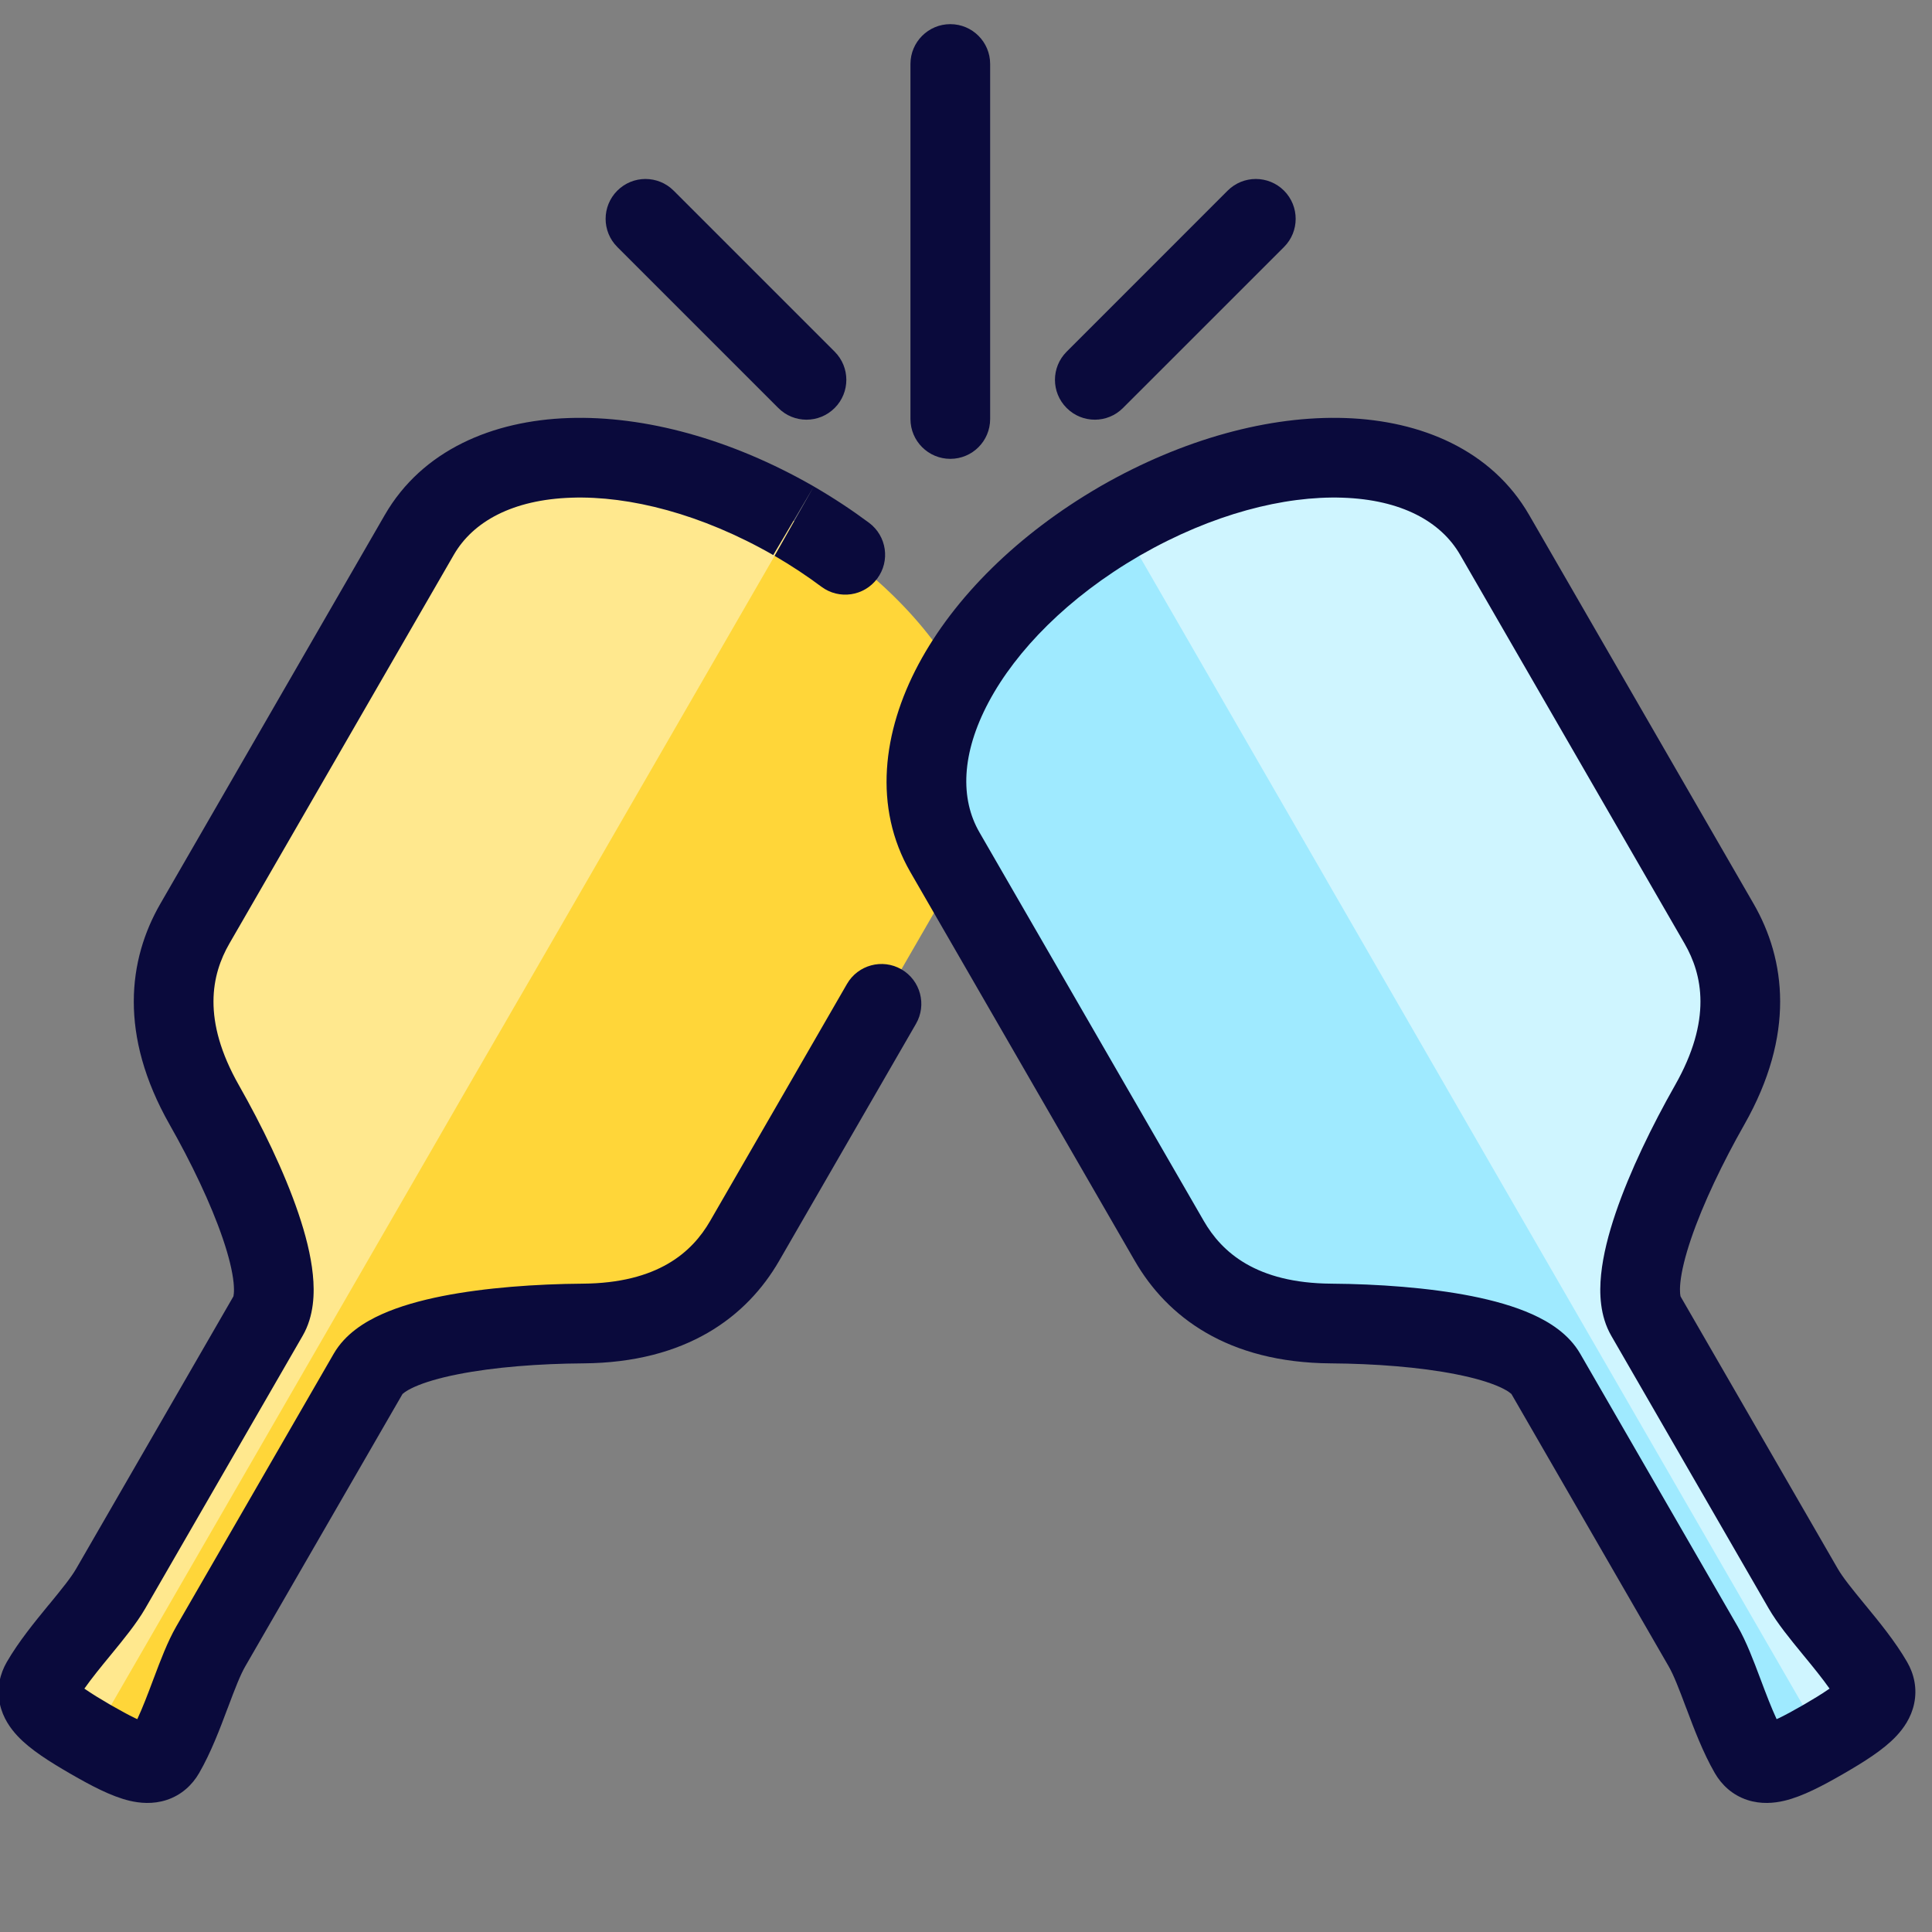
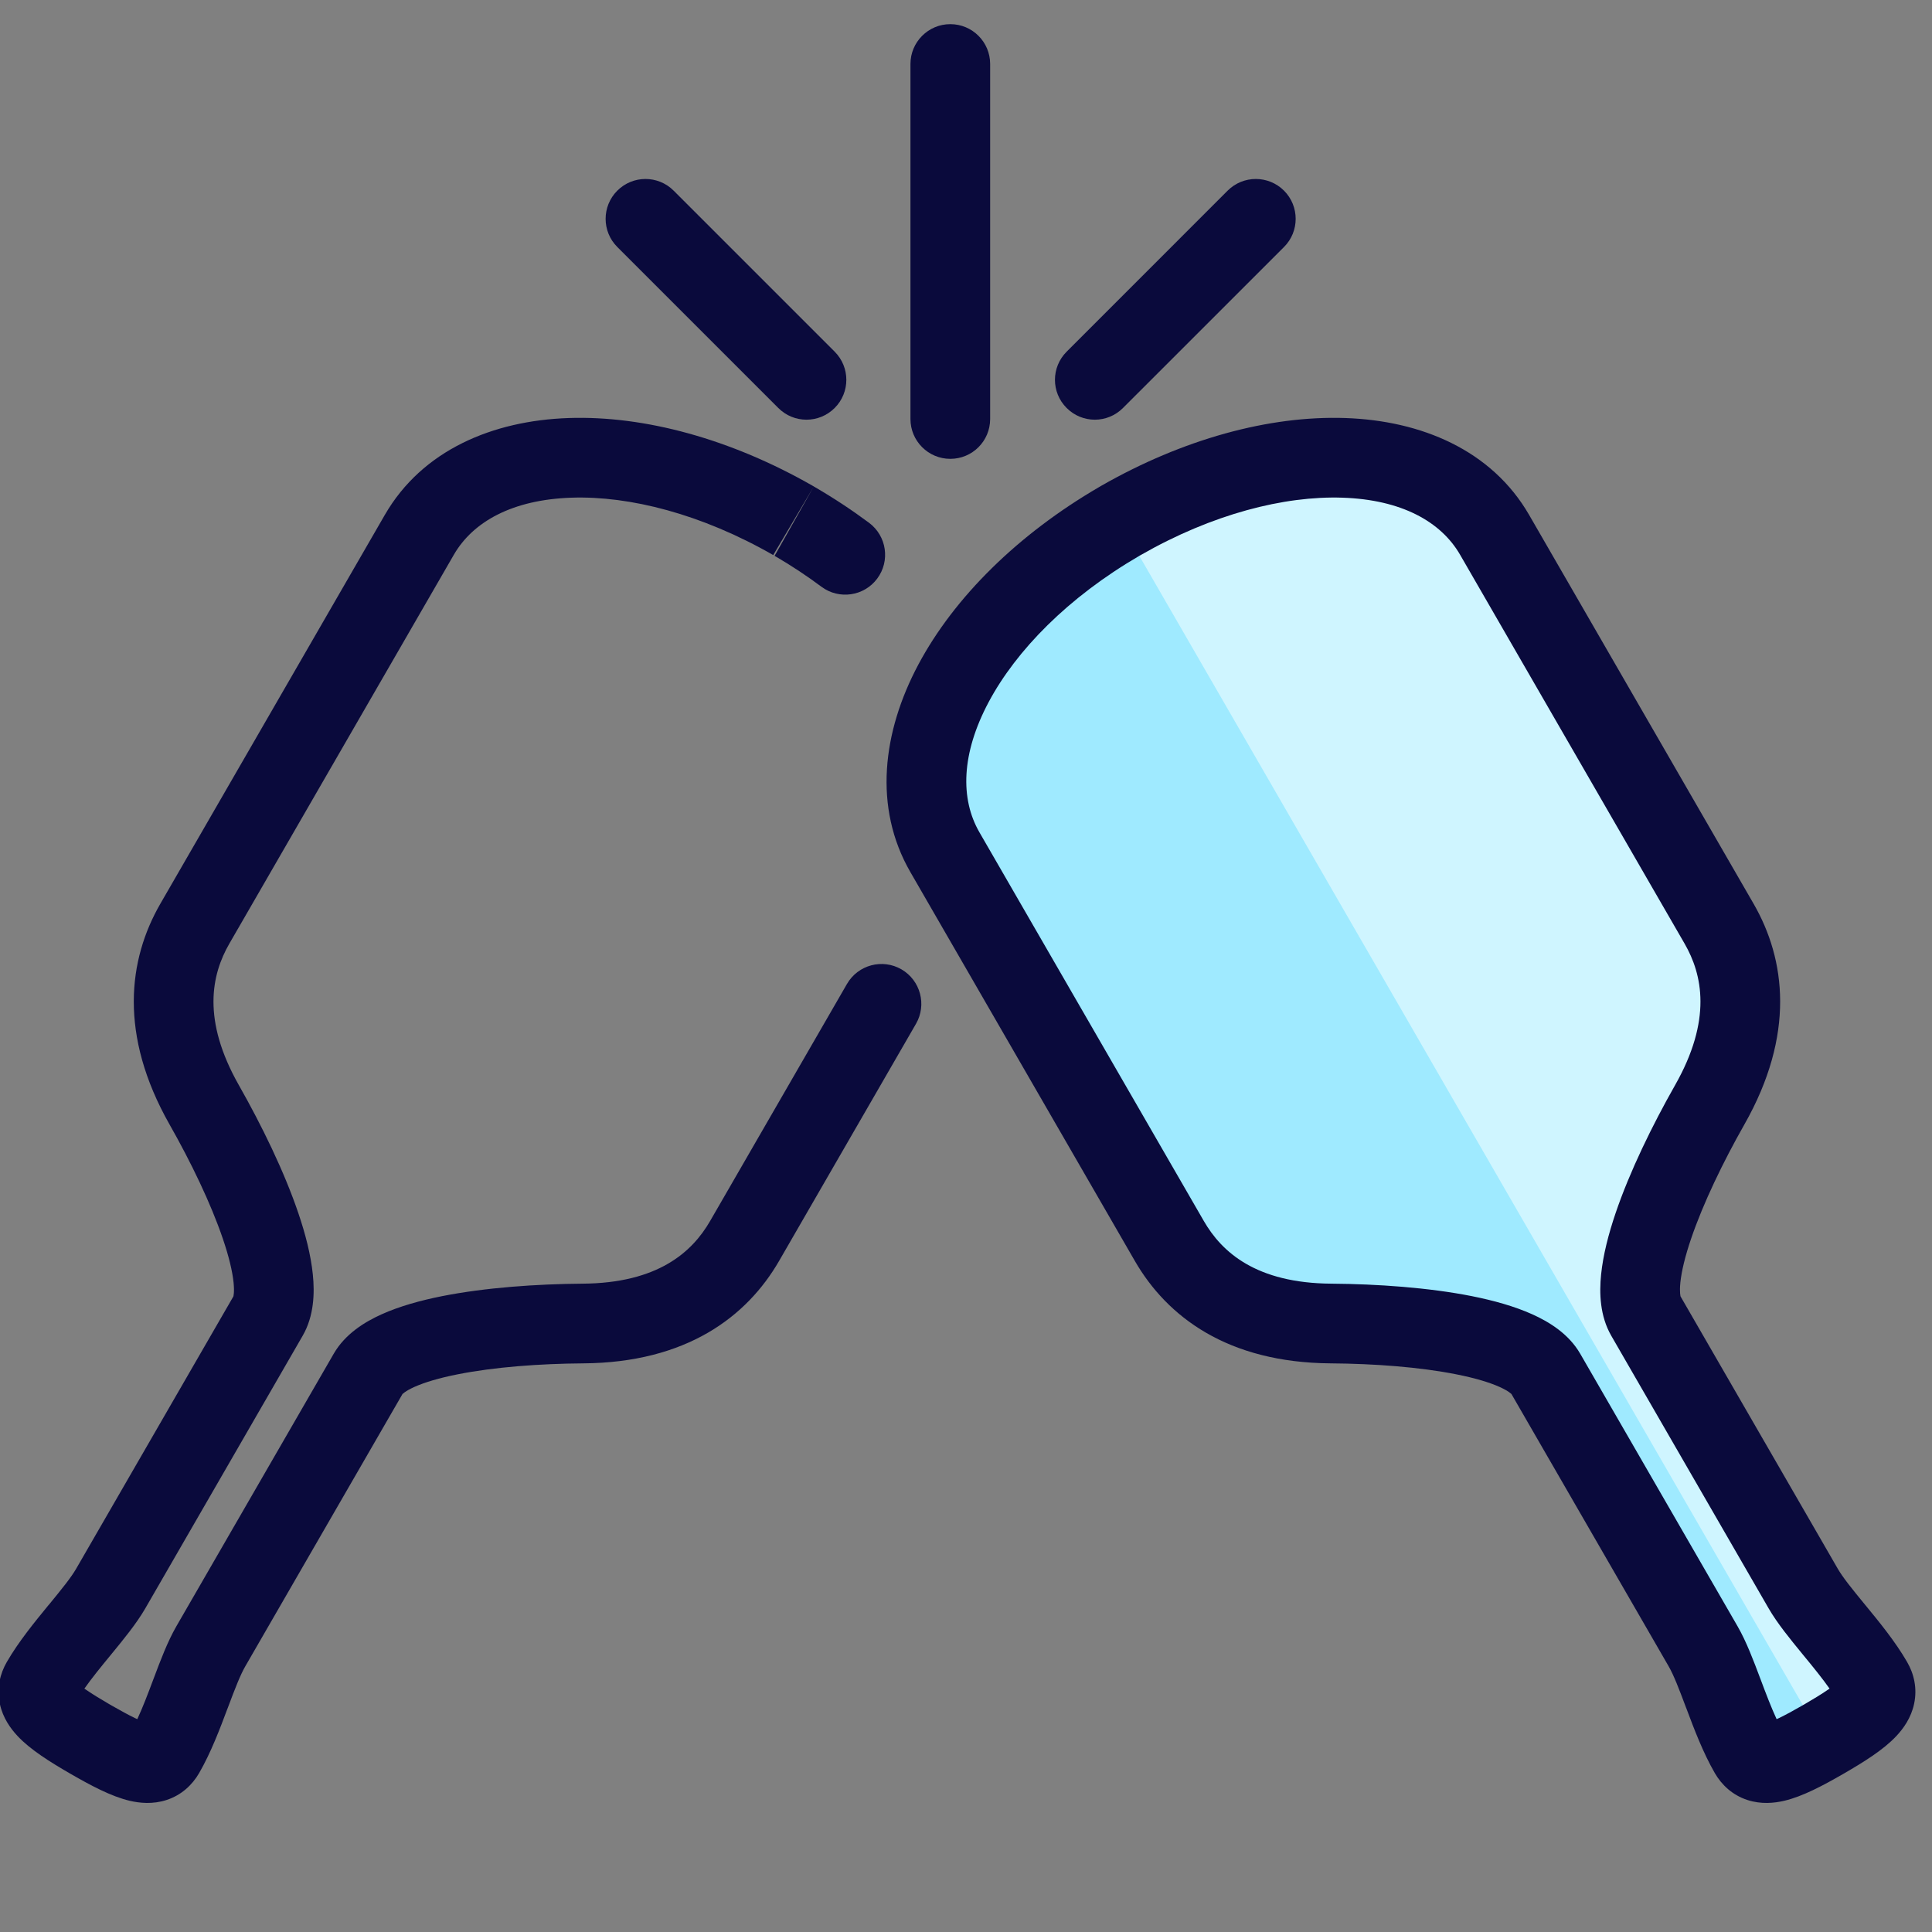
<svg xmlns="http://www.w3.org/2000/svg" width="40" height="40" viewBox="0 0 40 40" fill="none">
  <rect x="0" y="0" width="40" height="40" fill="#808080" stroke="none" />
  <g clip-path="url(#clip0_9669_47932)">
-     <path d="M16.42 10.777C13.246 8.957 9.857 9.038 8.682 11.073L4.035 19.121C3.515 20.022 3.316 21.268 4.229 22.877C5.143 24.485 5.985 26.493 5.552 27.244L2.292 32.889C2.146 33.143 1.908 33.432 1.656 33.739C1.371 34.087 1.067 34.456 0.856 34.823C0.633 35.208 1.036 35.526 1.857 36.001C1.862 36.004 1.867 36.007 1.872 36.01C1.877 36.013 1.882 36.016 1.887 36.019C2.709 36.492 3.186 36.682 3.408 36.296C3.62 35.93 3.788 35.482 3.946 35.062C4.086 34.69 4.218 34.339 4.364 34.086L7.624 28.44C8.057 27.689 10.217 27.415 12.067 27.402C13.916 27.389 14.896 26.593 15.416 25.692L20.063 17.644C21.238 15.609 19.614 12.633 16.45 10.794C16.445 10.791 16.441 10.788 16.435 10.785C16.43 10.783 16.425 10.78 16.42 10.777Z" fill="#FFD639" />
-     <path d="M16.45 10.794L16.435 10.786L16.42 10.777C13.246 8.957 9.857 9.038 8.681 11.073L4.035 19.121C3.515 20.022 3.316 21.269 4.229 22.877C5.142 24.485 5.985 26.493 5.552 27.244L2.292 32.889C2.146 33.143 1.908 33.432 1.656 33.739C1.371 34.087 1.067 34.456 0.856 34.823C0.633 35.208 1.036 35.526 1.857 36.001L1.872 36.01L1.887 36.019L16.45 10.794Z" fill="#FFE88E" />
    <path fill-rule="evenodd" clip-rule="evenodd" d="M16.849 10.072L16.847 10.07L16.838 10.065L16.833 10.062L16.831 10.061C15.138 9.091 13.347 8.601 11.773 8.655C10.203 8.708 8.743 9.317 7.967 10.661L3.321 18.709C2.653 19.866 2.456 21.424 3.512 23.284C3.954 24.062 4.366 24.917 4.614 25.647C4.739 26.014 4.812 26.32 4.836 26.554C4.857 26.765 4.831 26.84 4.832 26.841L1.578 32.477C1.473 32.659 1.286 32.89 1.019 33.216L0.998 33.24C0.727 33.571 0.387 33.984 0.141 34.41C0 34.654 -0.072 34.953 -0.004 35.273C0.058 35.568 0.22 35.789 0.364 35.943C0.635 36.232 1.047 36.485 1.443 36.715L1.475 36.733L1.476 36.734C1.873 36.962 2.299 37.192 2.684 37.283C2.889 37.331 3.162 37.36 3.448 37.267C3.76 37.165 3.982 36.953 4.123 36.709C4.369 36.283 4.557 35.782 4.707 35.382L4.719 35.352C4.867 34.957 4.974 34.68 5.079 34.498L8.333 28.862C8.334 28.863 8.386 28.802 8.579 28.715C8.793 28.619 9.095 28.529 9.475 28.454C10.232 28.303 11.178 28.233 12.073 28.227C14.212 28.212 15.463 27.262 16.131 26.105L18.965 21.196C19.192 20.802 19.057 20.297 18.663 20.069C18.268 19.841 17.764 19.977 17.536 20.371L14.702 25.28C14.33 25.924 13.621 26.566 12.061 26.577C11.106 26.584 10.048 26.658 9.154 26.835C8.708 26.924 8.273 27.044 7.902 27.211C7.552 27.368 7.146 27.617 6.909 28.028L3.65 33.673C3.469 33.987 3.317 34.391 3.189 34.732L3.174 34.771C3.06 35.076 2.954 35.353 2.843 35.593C2.828 35.587 2.813 35.579 2.796 35.572C2.661 35.507 2.498 35.418 2.299 35.304C2.299 35.304 2.299 35.304 2.298 35.303L2.284 35.295L2.271 35.288C2.072 35.172 1.914 35.075 1.79 34.99C1.775 34.98 1.761 34.97 1.747 34.961C1.9 34.744 2.087 34.514 2.294 34.263L2.32 34.231C2.551 33.949 2.826 33.615 3.007 33.302L6.266 27.656C6.503 27.246 6.516 26.77 6.477 26.388C6.436 25.983 6.323 25.547 6.177 25.117C5.884 24.253 5.418 23.3 4.947 22.47C4.176 21.113 4.378 20.178 4.75 19.534L9.396 11.486C9.796 10.794 10.618 10.345 11.829 10.304C13.038 10.263 14.528 10.643 16.009 11.492M16.849 10.072L16.858 10.077L16.863 10.08L16.865 10.081C17.264 10.313 17.641 10.562 17.994 10.825C18.359 11.098 18.434 11.615 18.161 11.98C17.889 12.345 17.372 12.42 17.007 12.148C16.706 11.923 16.381 11.708 16.037 11.508" fill="#0A0A3C" />
-     <path d="M23.206 10.777C26.38 8.957 29.769 9.038 30.944 11.073L35.591 19.121C36.111 20.022 36.31 21.268 35.397 22.877C34.483 24.485 33.641 26.493 34.074 27.244L37.334 32.889C37.48 33.143 37.718 33.432 37.97 33.739C38.255 34.087 38.559 34.456 38.77 34.823C38.993 35.208 38.59 35.526 37.769 36.001C37.764 36.004 37.759 36.007 37.754 36.01C37.749 36.013 37.744 36.016 37.739 36.019C36.917 36.492 36.44 36.682 36.218 36.296C36.006 35.93 35.838 35.482 35.68 35.062C35.54 34.69 35.408 34.339 35.262 34.086L32.002 28.44C31.569 27.689 29.408 27.415 27.559 27.402C25.709 27.389 24.73 26.593 24.21 25.692L19.563 17.644C18.388 15.609 20.012 12.633 23.175 10.794C23.18 10.791 23.186 10.788 23.191 10.785C23.195 10.783 23.201 10.78 23.206 10.777Z" fill="#9FEAFF" />
+     <path d="M23.206 10.777C26.38 8.957 29.769 9.038 30.944 11.073L35.591 19.121C36.111 20.022 36.31 21.268 35.397 22.877C34.483 24.485 33.641 26.493 34.074 27.244L37.334 32.889C37.48 33.143 37.718 33.432 37.97 33.739C38.255 34.087 38.559 34.456 38.77 34.823C37.764 36.004 37.759 36.007 37.754 36.01C37.749 36.013 37.744 36.016 37.739 36.019C36.917 36.492 36.44 36.682 36.218 36.296C36.006 35.93 35.838 35.482 35.68 35.062C35.54 34.69 35.408 34.339 35.262 34.086L32.002 28.44C31.569 27.689 29.408 27.415 27.559 27.402C25.709 27.389 24.73 26.593 24.21 25.692L19.563 17.644C18.388 15.609 20.012 12.633 23.175 10.794C23.18 10.791 23.186 10.788 23.191 10.785C23.195 10.783 23.201 10.78 23.206 10.777Z" fill="#9FEAFF" />
    <path d="M23.176 10.794L23.191 10.786L23.206 10.777C26.38 8.957 29.769 9.038 30.945 11.073L35.591 19.121C36.111 20.022 36.31 21.269 35.397 22.877C34.484 24.485 33.641 26.493 34.074 27.244L37.334 32.889C37.48 33.143 37.718 33.432 37.97 33.739C38.255 34.087 38.559 34.456 38.77 34.823C38.993 35.208 38.59 35.526 37.769 36.001L37.754 36.01L37.739 36.019L23.176 10.794Z" fill="#CFF5FF" />
    <path fill-rule="evenodd" clip-rule="evenodd" d="M22.777 10.072L22.779 10.07L22.788 10.065L22.793 10.062L22.795 10.061C24.488 9.091 26.279 8.601 27.853 8.655C29.423 8.708 30.883 9.317 31.659 10.661L36.305 18.709C36.973 19.866 37.17 21.424 36.114 23.284C35.672 24.062 35.26 24.917 35.012 25.647C34.887 26.014 34.814 26.32 34.79 26.554C34.769 26.765 34.795 26.84 34.794 26.841L38.048 32.477C38.153 32.659 38.34 32.89 38.607 33.216L38.627 33.24C38.899 33.571 39.239 33.984 39.485 34.41C39.626 34.654 39.698 34.953 39.63 35.273C39.568 35.568 39.406 35.789 39.262 35.943C38.991 36.232 38.579 36.485 38.183 36.715L38.181 36.716L38.15 36.734C37.753 36.962 37.327 37.192 36.942 37.283C36.737 37.331 36.464 37.36 36.178 37.267C35.866 37.165 35.644 36.953 35.503 36.709C35.257 36.283 35.069 35.782 34.919 35.382L34.907 35.352C34.759 34.957 34.652 34.68 34.547 34.498L31.293 28.862C31.292 28.863 31.24 28.802 31.047 28.715C30.833 28.619 30.531 28.529 30.151 28.454C29.394 28.303 28.448 28.233 27.553 28.227C25.414 28.212 24.163 27.262 23.495 26.105L18.849 18.057C18.073 16.713 18.275 15.144 19.014 13.758C19.755 12.368 21.074 11.062 22.761 10.081L22.763 10.08L22.768 10.077L22.777 10.072ZM23.589 11.508C22.113 12.366 21.039 13.467 20.47 14.534C19.9 15.603 19.878 16.54 20.278 17.232L24.924 25.28C25.296 25.924 26.005 26.566 27.565 26.577C28.52 26.584 29.578 26.658 30.472 26.835C30.918 26.924 31.353 27.044 31.724 27.211C32.074 27.368 32.48 27.617 32.717 28.028L35.976 33.673C36.157 33.987 36.309 34.391 36.437 34.732L36.452 34.771C36.566 35.076 36.672 35.353 36.783 35.593C36.798 35.587 36.813 35.579 36.83 35.572C36.965 35.507 37.128 35.418 37.327 35.304C37.327 35.304 37.327 35.304 37.328 35.303L37.342 35.295L37.355 35.288C37.554 35.172 37.712 35.075 37.836 34.99C37.851 34.98 37.865 34.97 37.879 34.961C37.726 34.744 37.539 34.514 37.332 34.263L37.306 34.231C37.075 33.949 36.8 33.615 36.619 33.302L33.36 27.656C33.123 27.246 33.11 26.77 33.149 26.388C33.19 25.983 33.303 25.547 33.449 25.117C33.742 24.253 34.208 23.3 34.679 22.47C35.45 21.113 35.248 20.178 34.876 19.534L30.23 11.486C29.83 10.794 29.008 10.345 27.797 10.304C26.588 10.263 25.098 10.643 23.617 11.492" fill="#0A0A3C" />
    <path fill-rule="evenodd" clip-rule="evenodd" d="M19.675 9.5C19.22 9.5 18.85 9.131 18.85 8.675L18.85 1.325C18.85 0.869 19.22 0.5 19.675 0.5C20.131 0.5 20.5 0.869 20.5 1.325L20.5 8.675C20.5 9.131 20.131 9.5 19.675 9.5Z" fill="#0A0A3C" />
    <path fill-rule="evenodd" clip-rule="evenodd" d="M17.281 8.447C16.958 8.77 16.436 8.77 16.114 8.447L12.781 5.114C12.458 4.792 12.458 4.27 12.781 3.947C13.103 3.625 13.625 3.625 13.947 3.947L17.281 7.281C17.603 7.603 17.603 8.125 17.281 8.447Z" fill="#0A0A3C" />
    <path fill-rule="evenodd" clip-rule="evenodd" d="M22.084 8.447C22.406 8.77 22.928 8.77 23.25 8.447L26.584 5.114C26.906 4.792 26.906 4.27 26.584 3.947C26.261 3.625 25.739 3.625 25.417 3.947L22.084 7.281C21.761 7.603 21.761 8.125 22.084 8.447Z" fill="#0A0A3C" />
  </g>
  <defs>
    <clipPath id="clip0_9669_47932">
      <rect width="40" height="40" fill="white" />
    </clipPath>
  </defs>
</svg>